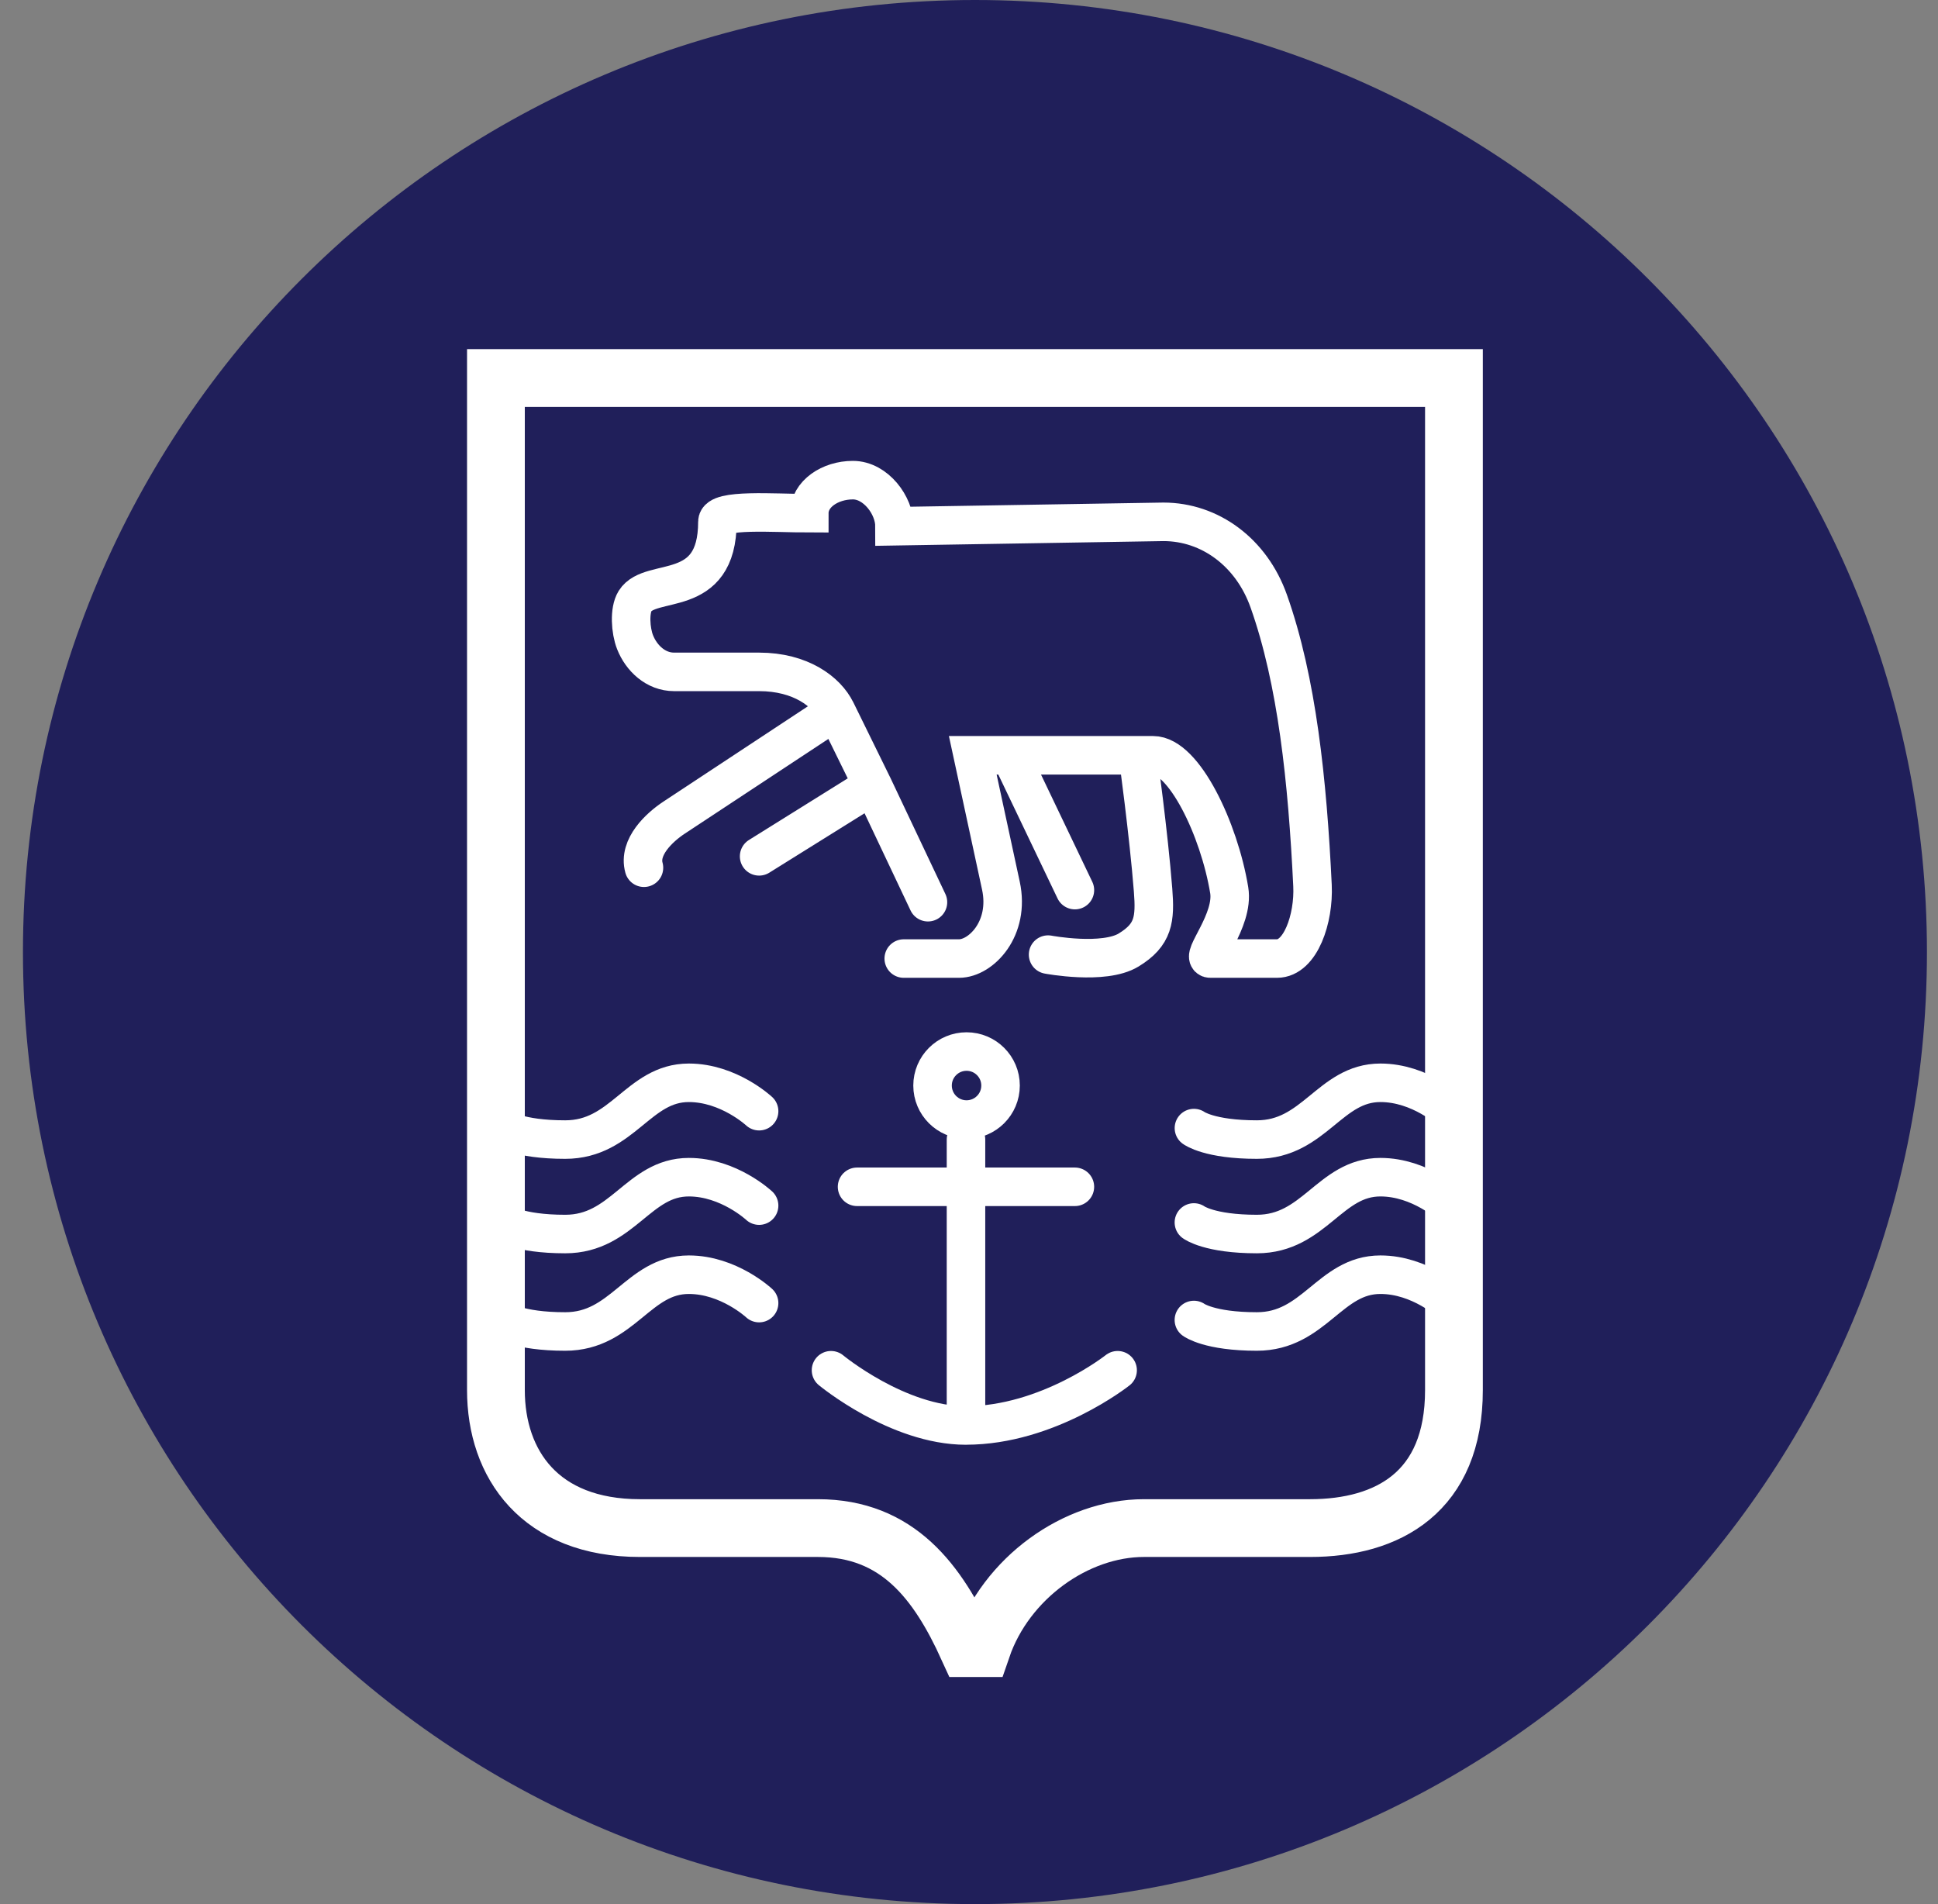
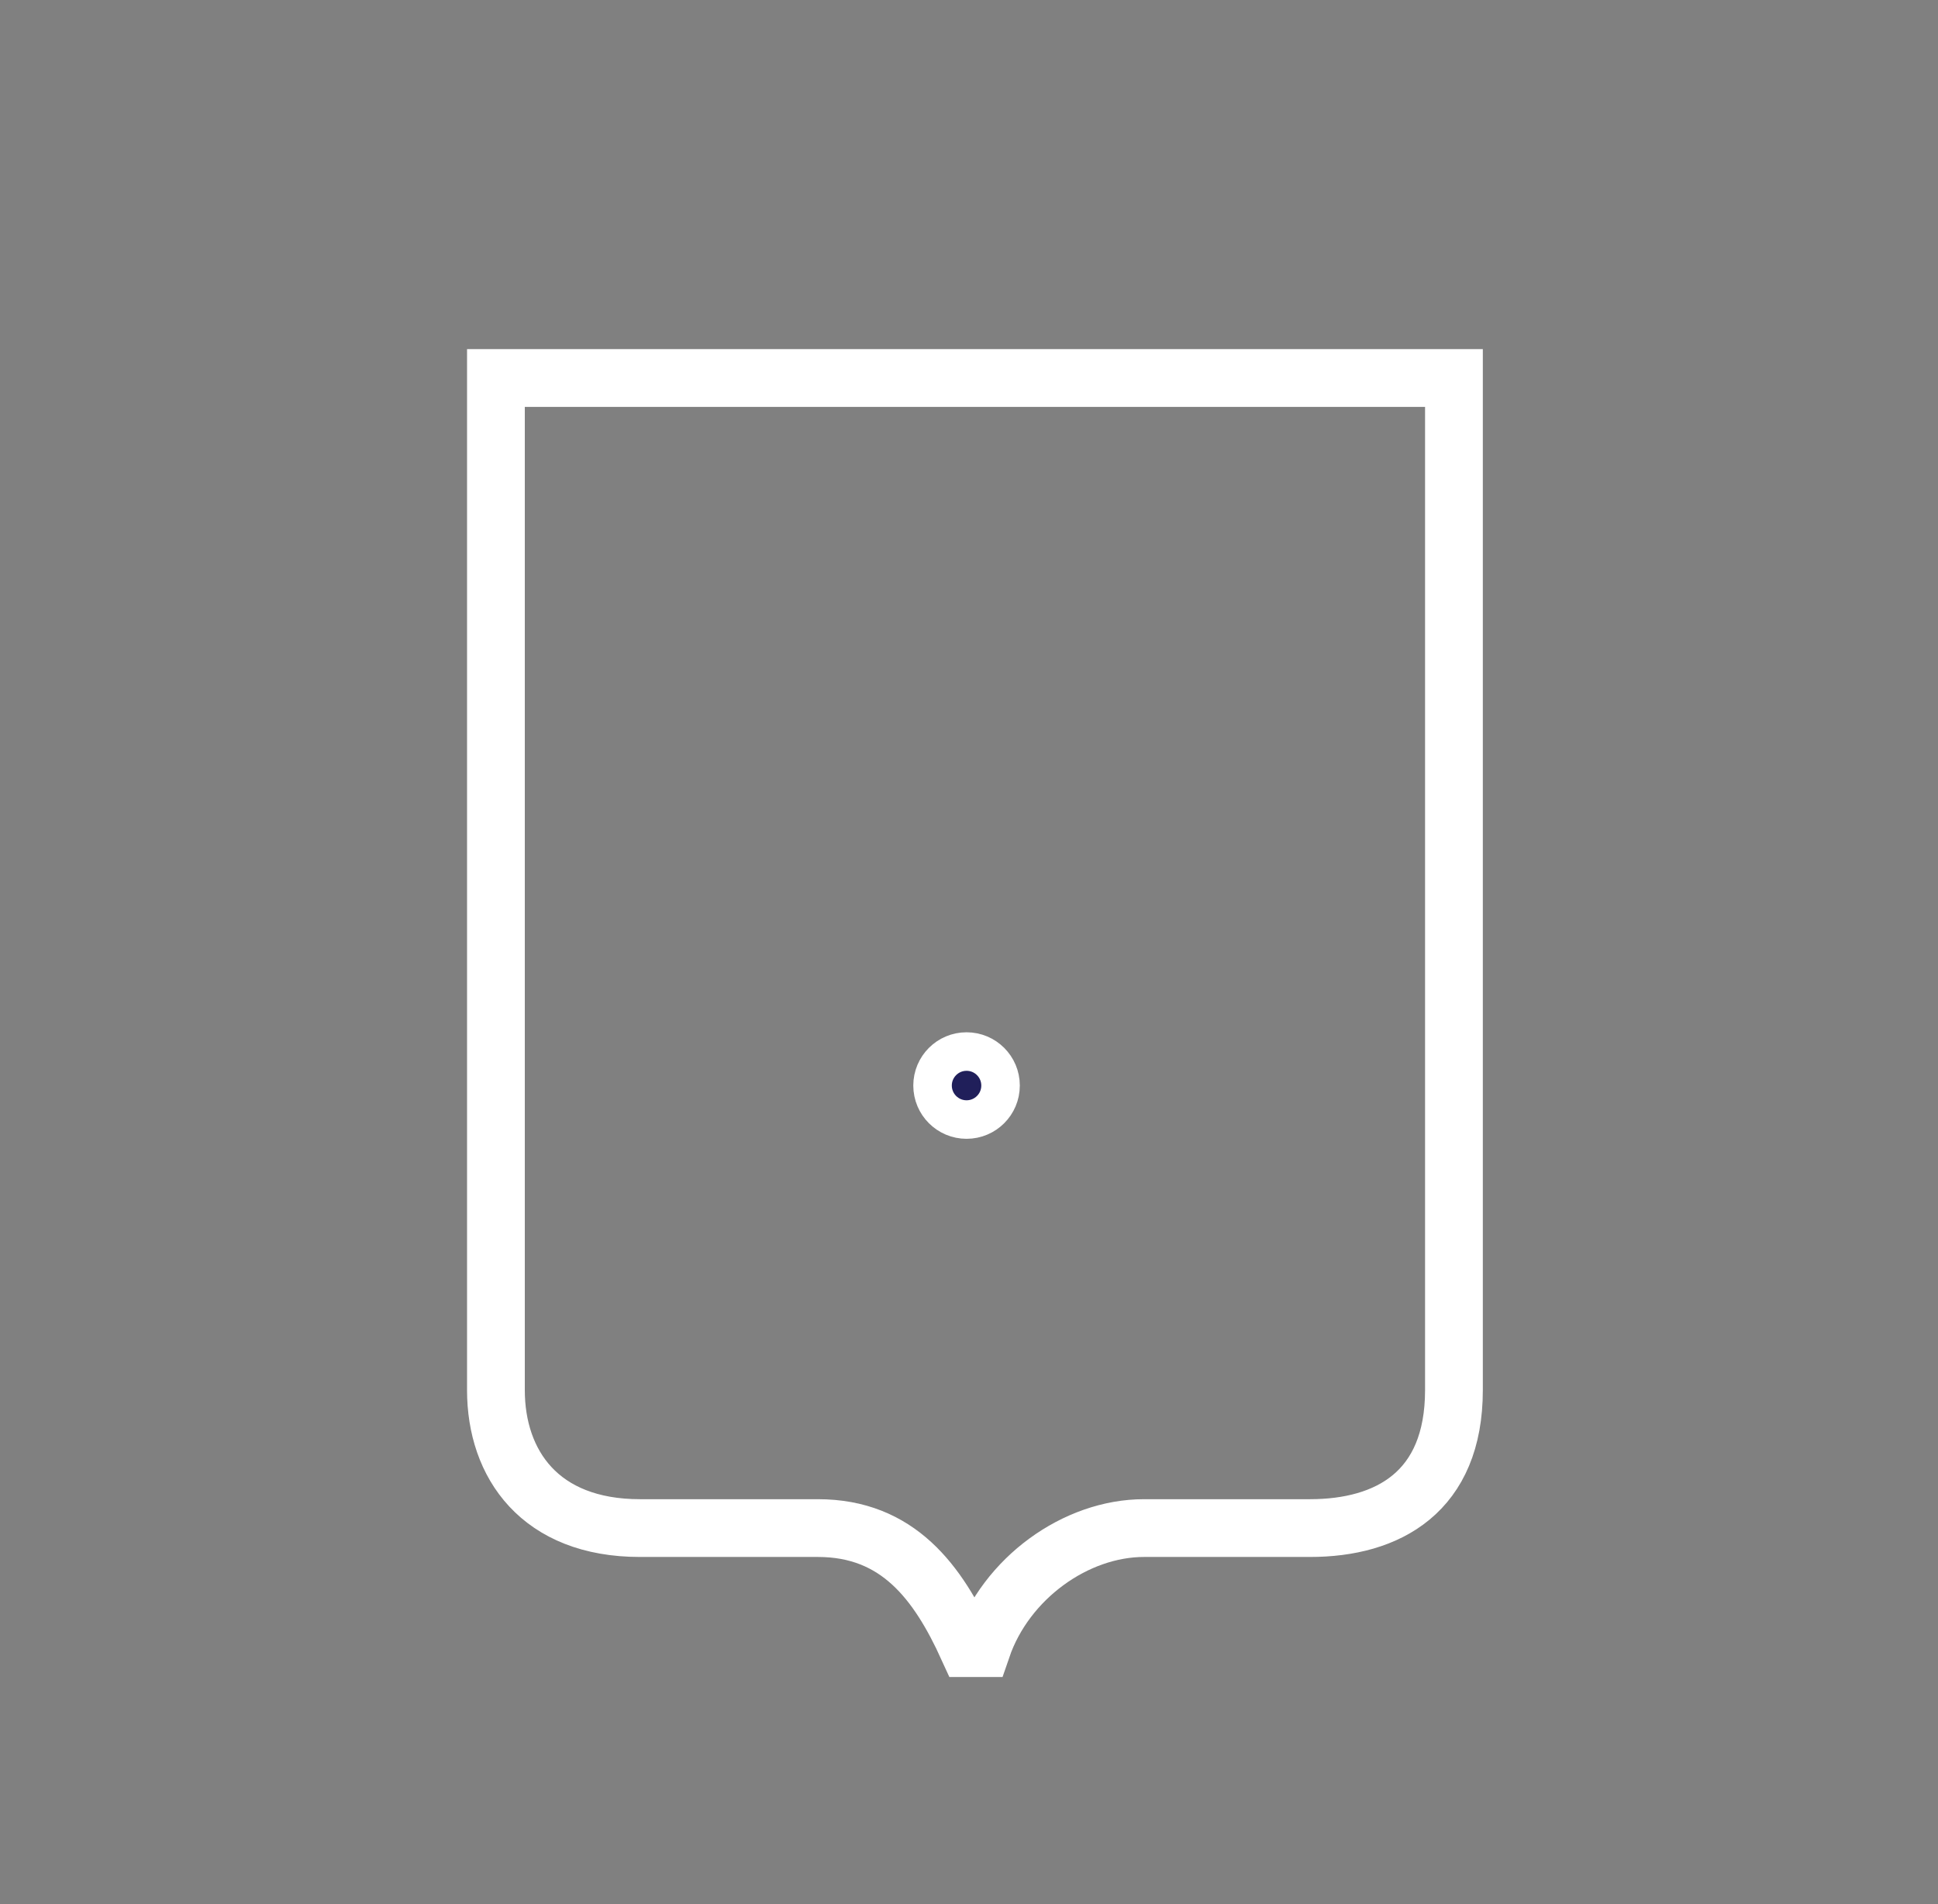
<svg xmlns="http://www.w3.org/2000/svg" width="57" height="56" fill="none" viewBox="0 0 57 56">
  <rect x="0" y="0" width="57" height="56" fill="#808080" stroke="none" />
  <g clip-path="url(#a)">
-     <path fill="#201f5a" d="M56.675 28c0-15.464-12.536-28-28-28s-28 12.536-28 28 12.536 28 28 28 28-12.536 28-28" />
    <path stroke="#fff" stroke-width="1.699" d="M14.586 40.883V11.117h28.177v29.766c0 3-1.941 4.058-4.235 4.058h-4.883c-2 0-4.059 1.47-4.765 3.53h-.411c-.883-1.942-2.06-3.53-4.412-3.53h-5.235c-2.942 0-4.236-1.882-4.236-4.059Z" />
-     <path stroke="#fff" stroke-linecap="round" stroke-width="1.133" d="M18.94 25.52c-.17-.61.456-1.19.885-1.473l4.764-3.142m0 0 1.078 2.196m-1.079-2.196c-.274-.559-1.036-1.145-2.262-1.145h-2.501c-.534 0-.96-.398-1.147-.874-.135-.343-.172-.934 0-1.21.46-.735 2.422 0 2.422-2.33 0-.388 1.662-.252 2.703-.252 0-.565.61-.973 1.282-.973.671 0 1.224.742 1.224 1.356l7.91-.13c1.369 0 2.588.898 3.096 2.33.834 2.348 1.14 5.295 1.288 8.368.046.969-.351 2.146-1.043 2.146H35.6c-.327 0 .703-1.112.553-2.013-.296-1.79-1.332-3.965-2.24-3.965h-.446m-6.174 4.321-1.625-3.433m0 0-3.341 2.084m4.254 3.006h1.626c.645 0 1.505-.88 1.231-2.146l-.827-3.832h1.108m0 0 1.896 3.965m-1.896-3.965h3.748m0 0s.316 2.295.447 3.965c.067.858.017 1.313-.718 1.761-.731.446-2.37.136-2.37.136m-16.052 5.102s.452.338 1.851.338c1.694 0 2.145-1.67 3.635-1.67 1.174 0 2.067.835 2.067.835m-7.553 3.273s.452.34 1.851.34c1.694 0 2.145-1.672 3.635-1.672 1.174 0 2.067.836 2.067.836m-7.553 3.364s.452.338 1.851.338c1.694 0 2.145-1.67 3.635-1.67 1.174 0 2.067.835 2.067.835m12.789-5.147s.451.338 1.85.338c1.694 0 2.145-1.67 3.635-1.67 1.174 0 2.067.835 2.067.835m-7.553 3.273s.452.34 1.852.34c1.693 0 2.144-1.672 3.634-1.672 1.174 0 2.067.836 2.067.836m-7.553 3.364s.452.338 1.852.338c1.693 0 2.144-1.67 3.634-1.67 1.174 0 2.067.835 2.067.835m-17.46-3.42h3.204m3.203 0h-3.203m0 0v-1.389m0 1.389v7.02m0 0c-2.008 0-3.97-1.625-3.97-1.625m3.97 1.624c2.413 0 4.46-1.624 4.46-1.624" />
    <circle cx="28.428" cy="31.926" r="1" fill="#201f5a" stroke="#fff" stroke-width="1.133" />
  </g>
  <defs>
    <clipPath id="a">
-       <path fill="#fff" d="M.675 0h56v56h-56z" />
+       <path fill="#fff" d="M.675 0h56v56h-56" />
    </clipPath>
  </defs>
</svg>